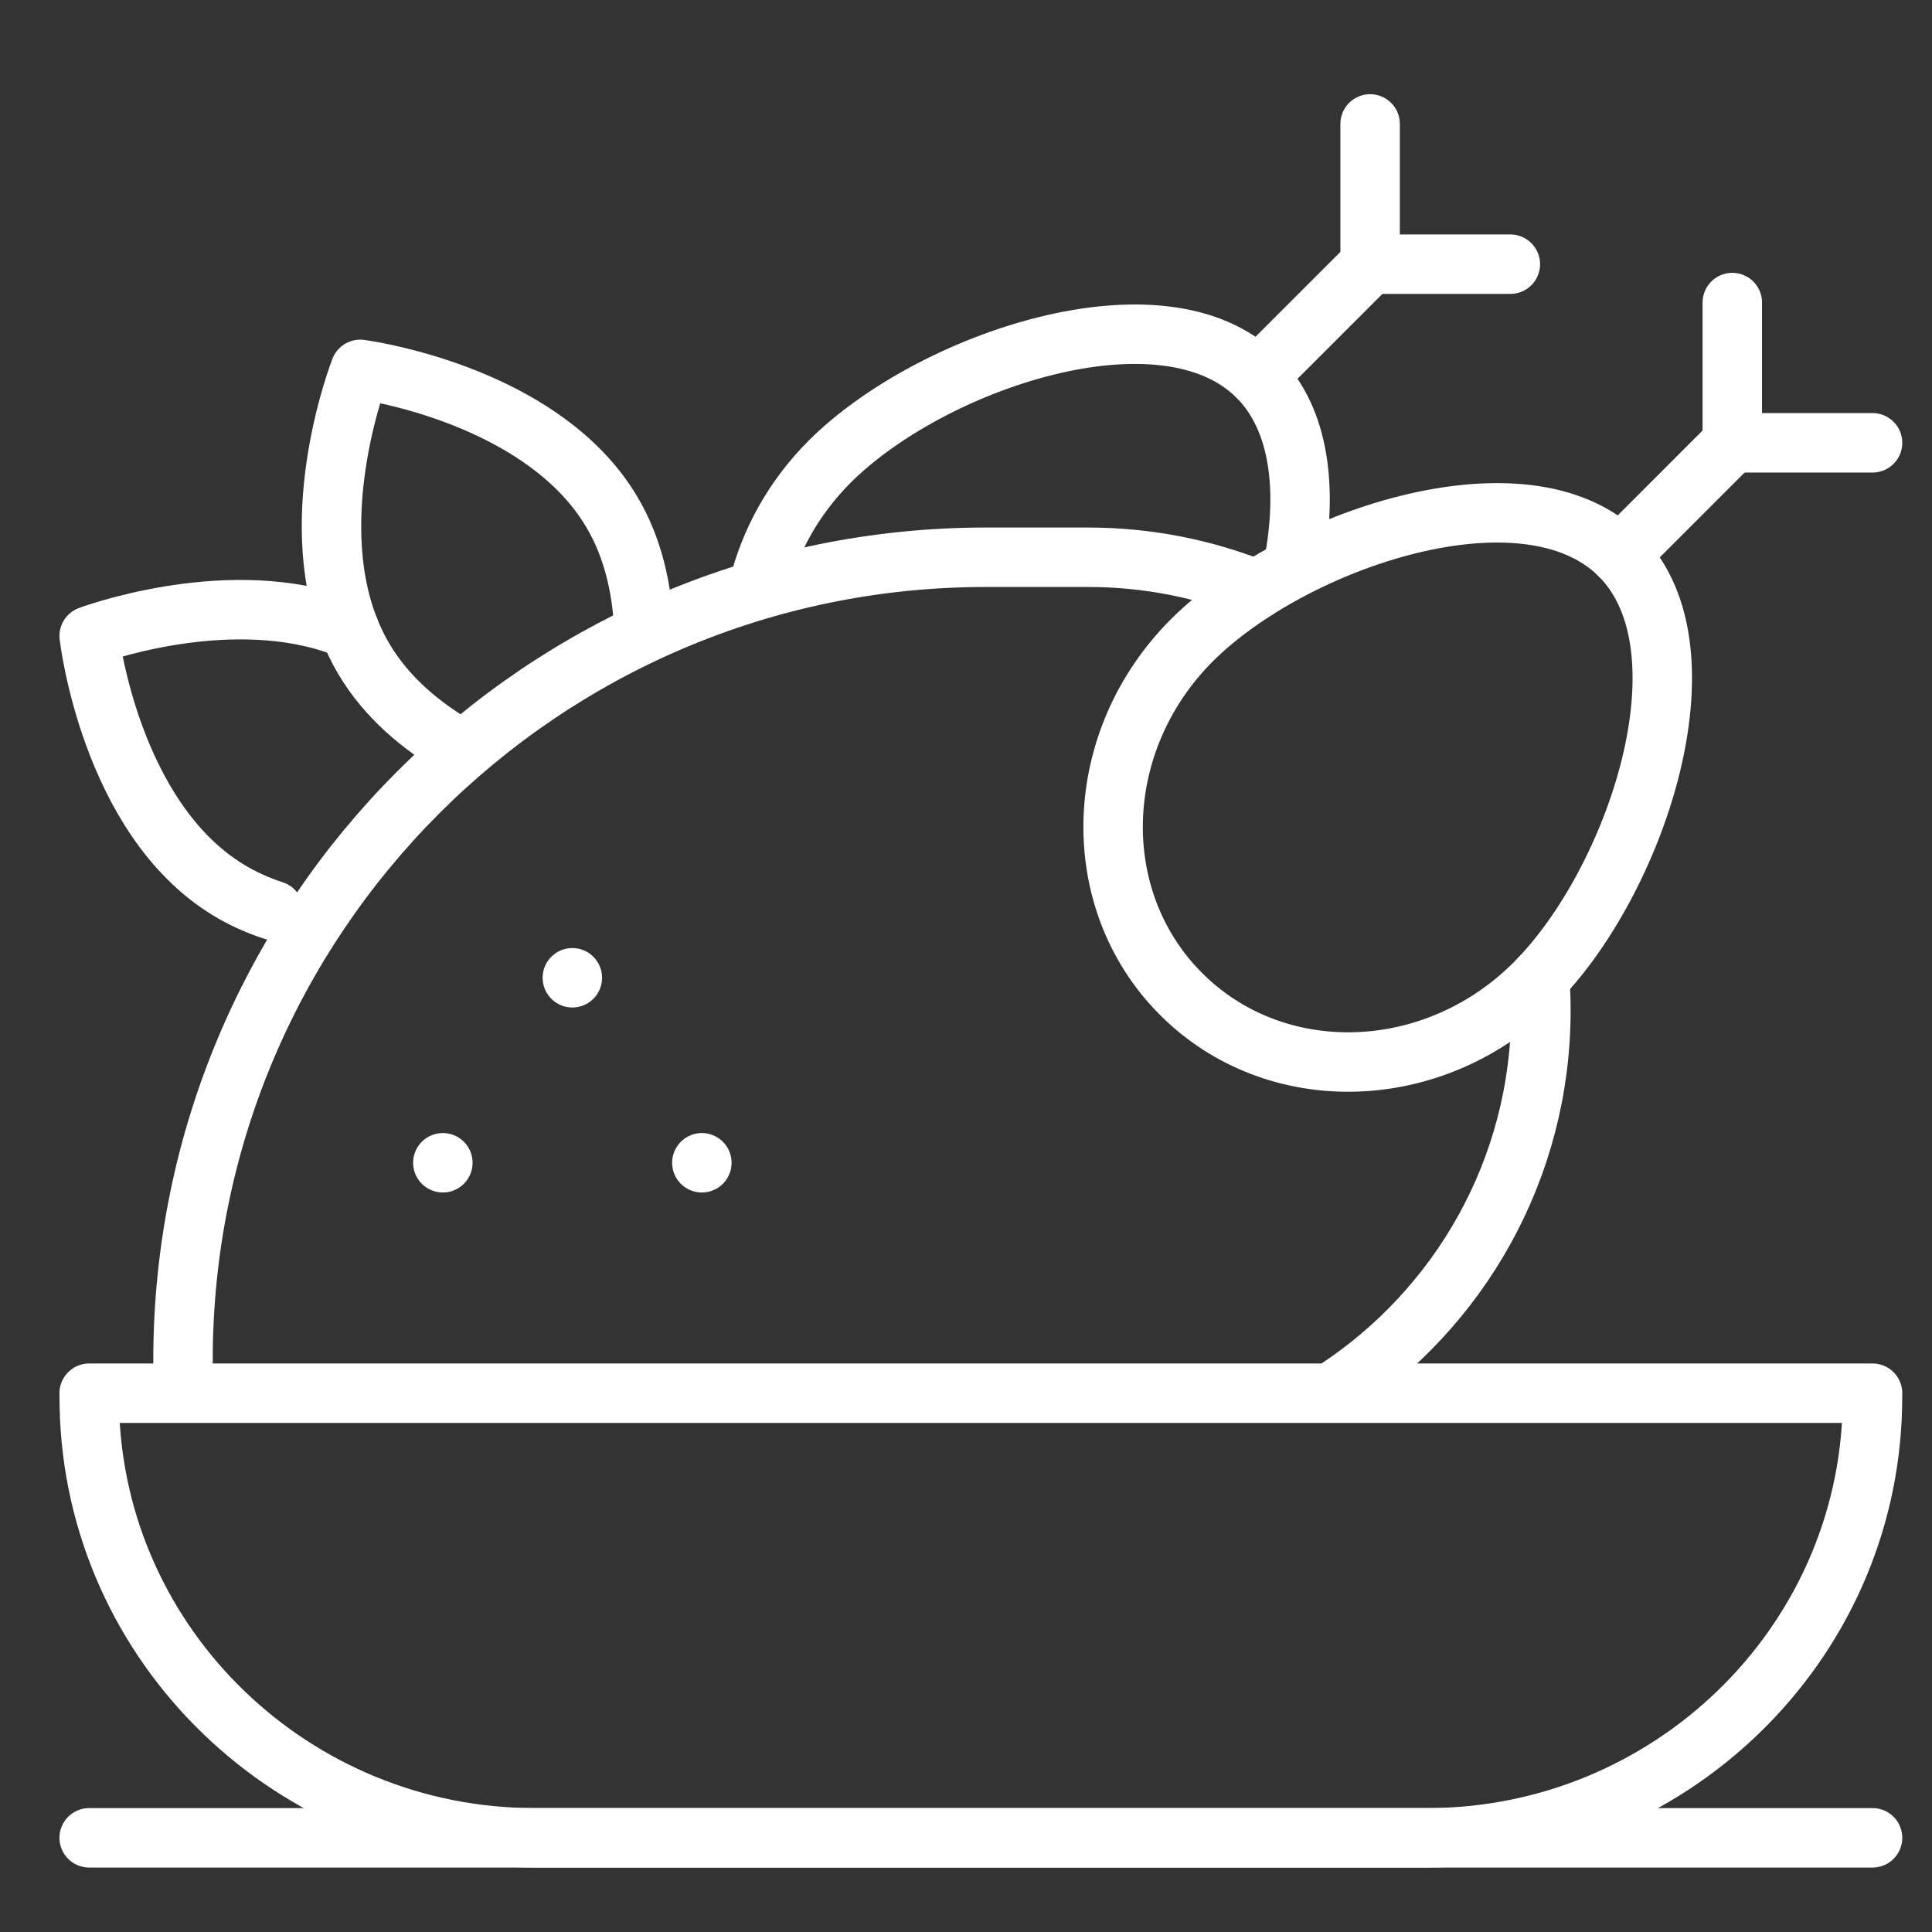
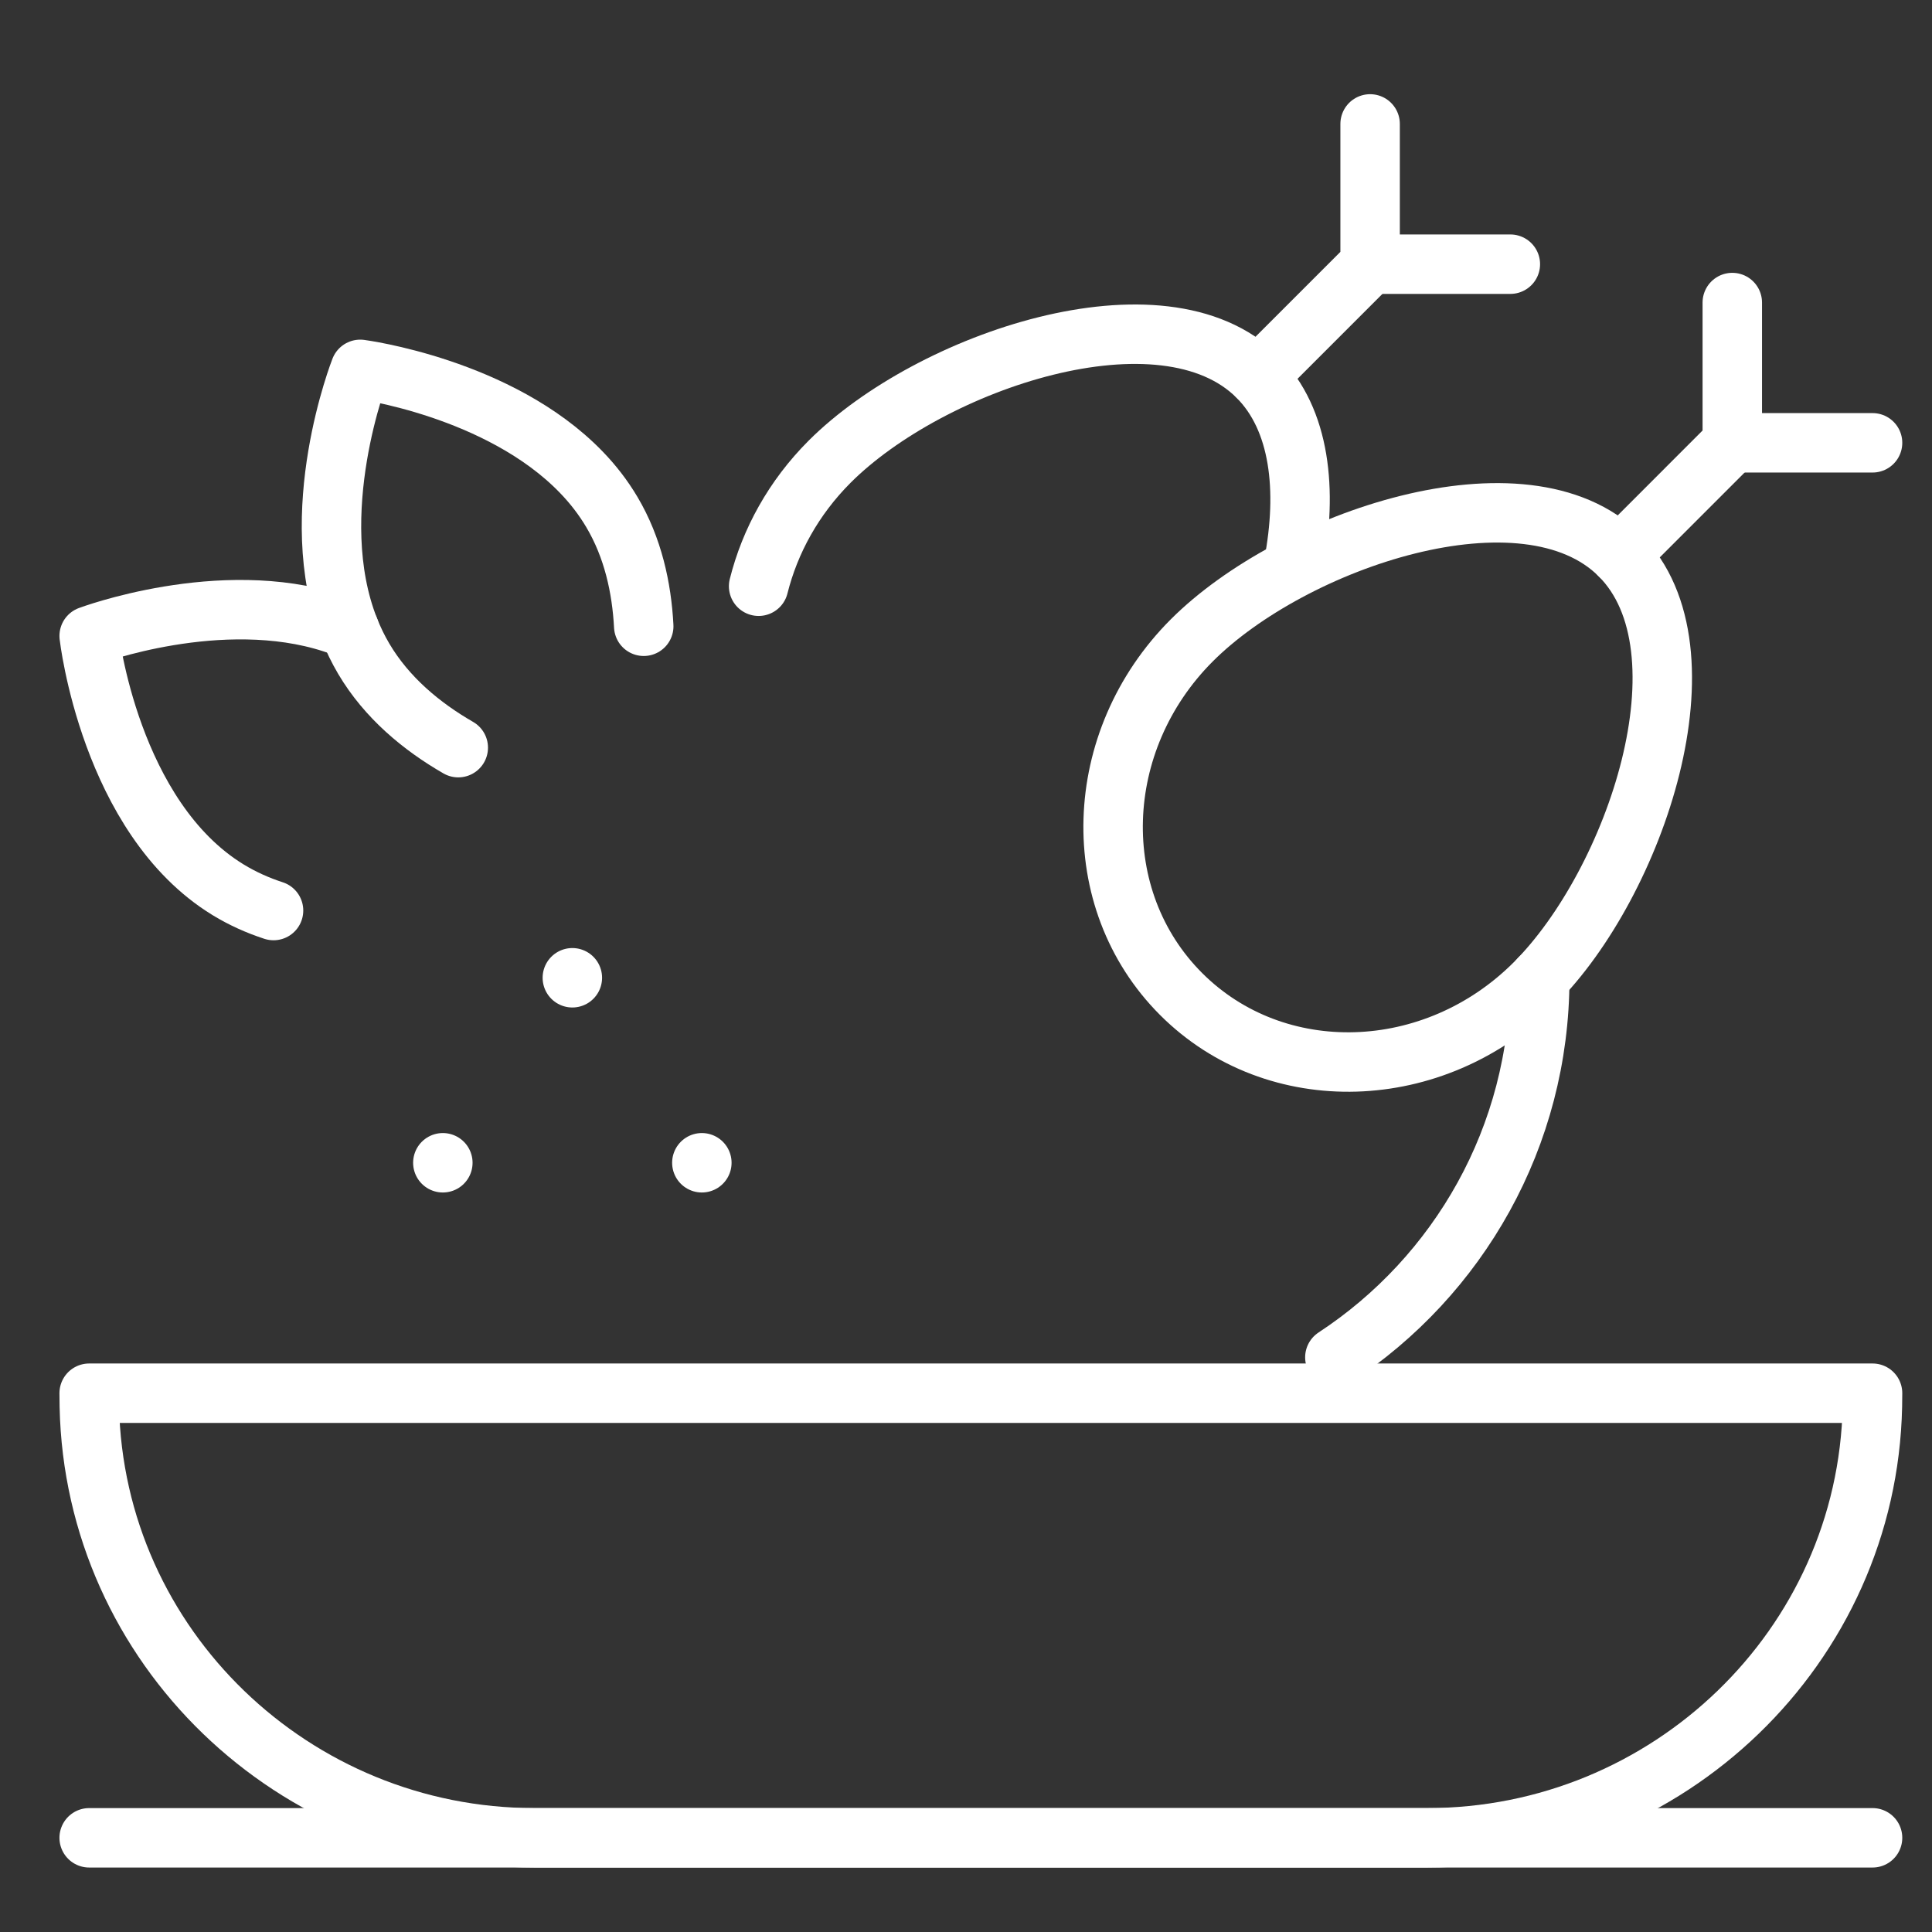
<svg xmlns="http://www.w3.org/2000/svg" version="1.1" id="Layer_1" x="0px" y="0px" width="65px" height="65px" viewBox="0 0 65 65" enable-background="new 0 0 65 65" xml:space="preserve">
  <rect x="0" y="0" width="65" height="65" fill="#333333" stroke="none" />
  <g>
    <g>
      <path fill="none" stroke="#FFFFFF" stroke-width="2" stroke-linecap="round" stroke-linejoin="round" stroke-miterlimit="10" d="    M63,46.873c0,0.147-0.001,0.294-0.005,0.441c-0.17,8.092-6.885,14.517-14.979,14.517H17.984c-8.094,0-14.81-6.425-14.979-14.517    C3.001,47.167,3,47.021,3,46.873H63z" />
      <line fill="none" stroke="#FFFFFF" stroke-width="2" stroke-linecap="round" stroke-linejoin="round" stroke-miterlimit="10" x1="3" y1="61.831" x2="63" y2="61.831" />
    </g>
    <g>
-       <path fill="none" stroke="#FFFFFF" stroke-width="2" stroke-linecap="round" stroke-linejoin="round" stroke-miterlimit="10" d="    M6.157,46.749v-0.984c0-14.921,12.096-27.017,27.016-27.017h3.424c2.005,0,3.92,0.387,5.672,1.09" />
-       <path fill="none" stroke="#FFFFFF" stroke-width="2" stroke-linecap="round" stroke-linejoin="round" stroke-miterlimit="10" d="    M51.803,32.91c0.026,0.357,0.039,0.719,0.039,1.083c0,5.337-2.741,10.032-6.893,12.756" />
+       <path fill="none" stroke="#FFFFFF" stroke-width="2" stroke-linecap="round" stroke-linejoin="round" stroke-miterlimit="10" d="    M51.803,32.91c0,5.337-2.741,10.032-6.893,12.756" />
      <g>
        <path fill="none" stroke="#FFFFFF" stroke-width="2" stroke-linecap="round" stroke-linejoin="round" stroke-miterlimit="10" d="     M51.635,33.082c-3.385,3.386-8.712,3.547-11.898,0.361c-3.186-3.187-3.024-8.514,0.36-11.899     c3.386-3.385,11.212-6.046,14.398-2.86C57.682,21.871,55.021,29.697,51.635,33.082z" />
        <polyline fill="none" stroke="#FFFFFF" stroke-width="2" stroke-linecap="round" stroke-linejoin="round" stroke-miterlimit="10" points="     54.495,18.685 58.281,14.898 58.281,10.179    " />
        <line fill="none" stroke="#FFFFFF" stroke-width="2" stroke-linecap="round" stroke-linejoin="round" stroke-miterlimit="10" x1="58.281" y1="14.898" x2="63" y2="14.898" />
      </g>
      <g>
        <path fill="none" stroke="#FFFFFF" stroke-width="2" stroke-linecap="round" stroke-linejoin="round" stroke-miterlimit="10" d="     M25.523,19.723L25.523,19.723c0.381-1.521,1.179-2.979,2.388-4.189c3.386-3.384,11.212-6.046,14.398-2.859     c1.439,1.439,1.686,3.826,1.21,6.32" />
        <polyline fill="none" stroke="#FFFFFF" stroke-width="2" stroke-linecap="round" stroke-linejoin="round" stroke-miterlimit="10" points="     42.31,12.674 46.096,8.888 46.096,4.169    " />
        <line fill="none" stroke="#FFFFFF" stroke-width="2" stroke-linecap="round" stroke-linejoin="round" stroke-miterlimit="10" x1="46.096" y1="8.888" x2="50.814" y2="8.888" />
      </g>
    </g>
    <g>
      <path fill="none" stroke="#FFFFFF" stroke-width="2" stroke-linecap="round" stroke-linejoin="round" stroke-miterlimit="10" d="    M15.418,25.154c-1.23-0.709-2.404-1.678-3.18-2.991c-0.189-0.321-0.35-0.654-0.483-0.992l-0.001-0.001    c-1.542-3.901,0.365-8.743,0.365-8.743s4.677,0.606,7.433,3.454c0.391,0.403,0.742,0.853,1.037,1.352    c0.706,1.192,1,2.537,1.069,3.837" />
      <path fill="none" stroke="#FFFFFF" stroke-width="2" stroke-linecap="round" stroke-linejoin="round" stroke-miterlimit="10" d="    M9.203,30.634c-0.528-0.172-1.042-0.401-1.53-0.699C3.693,27.5,3,21.395,3,21.395s4.418-1.657,8.19-0.432    c0.191,0.061,0.377,0.13,0.564,0.207l0.001,0.001" />
    </g>
    <line fill="none" stroke="#FFFFFF" stroke-width="2" stroke-linecap="round" stroke-linejoin="round" stroke-miterlimit="10" x1="14.899" y1="39.12" x2="14.899" y2="39.12" />
    <line fill="none" stroke="#FFFFFF" stroke-width="2" stroke-linecap="round" stroke-linejoin="round" stroke-miterlimit="10" x1="23.613" y1="39.12" x2="23.613" y2="39.12" />
    <line fill="none" stroke="#FFFFFF" stroke-width="2" stroke-linecap="round" stroke-linejoin="round" stroke-miterlimit="10" x1="19.256" y1="32.896" x2="19.256" y2="32.896" />
  </g>
</svg>